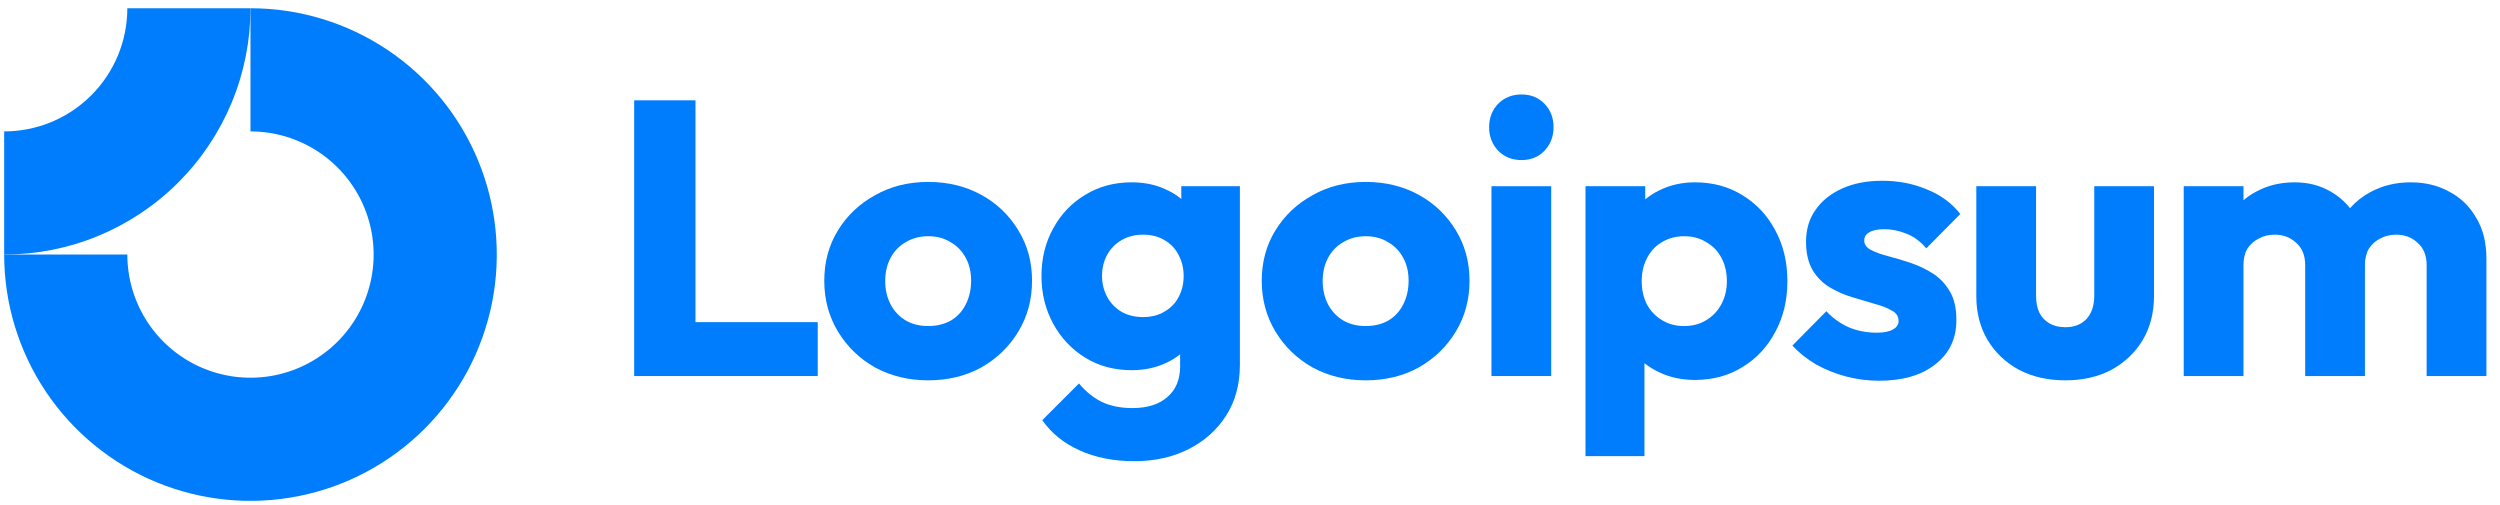
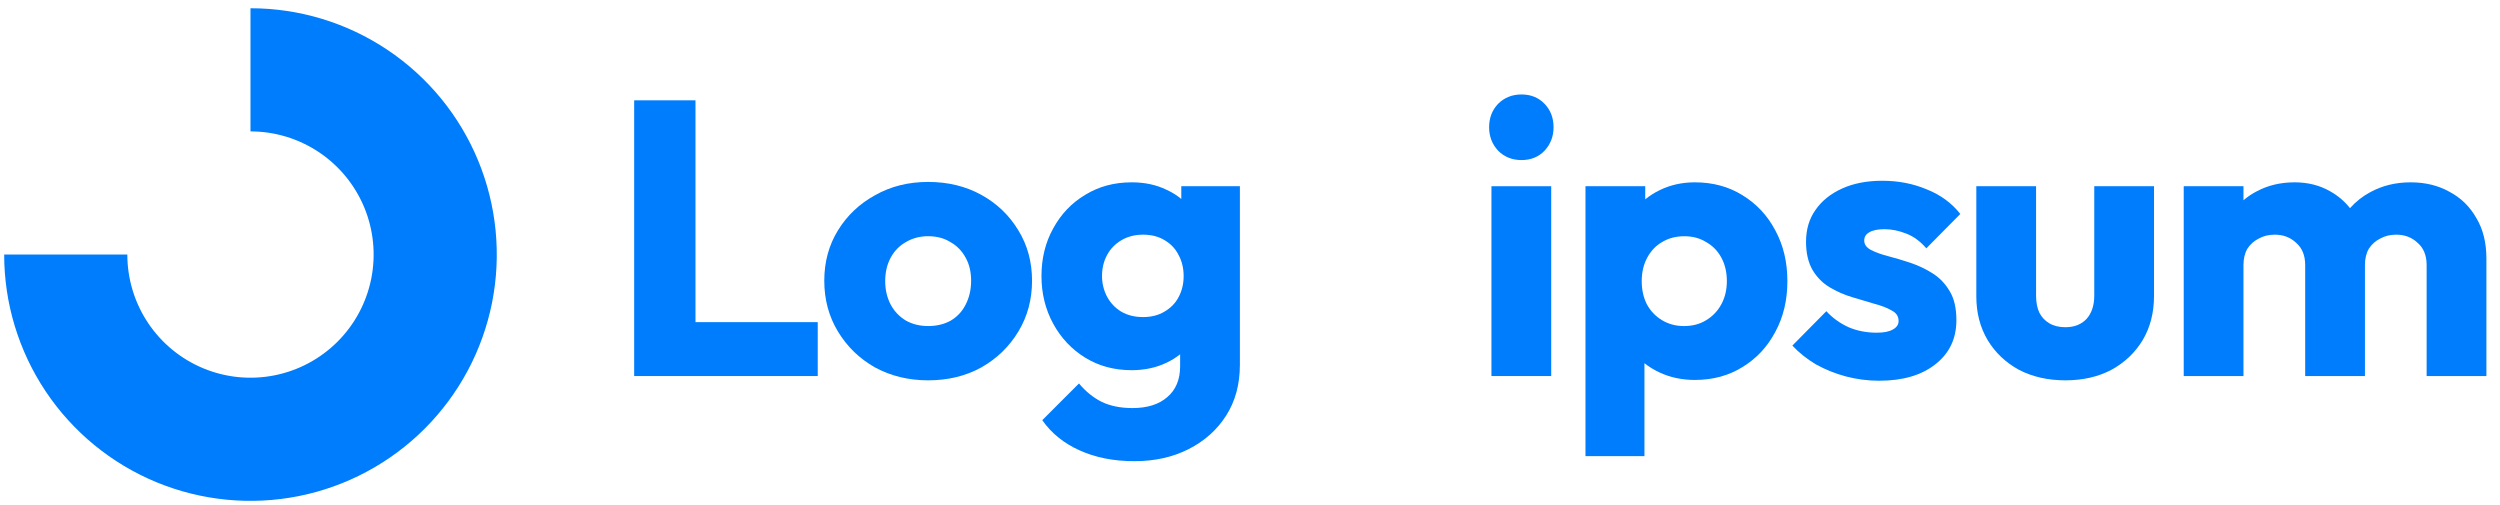
<svg xmlns="http://www.w3.org/2000/svg" width="203" height="41" viewBox="0 0 203 41" fill="none">
  <g clip-path="url(#clip0_284_3098)">
    <path fill-rule="evenodd" clip-rule="evenodd" d="M25.895 12.355C24.25 11.256 22.317 10.67 20.339 10.67V0.67C24.294 0.67 28.161 1.843 31.45 4.041C34.739 6.238 37.303 9.362 38.816 13.016C40.33 16.671 40.726 20.692 39.955 24.572C39.183 28.451 37.278 32.015 34.481 34.812C31.684 37.609 28.12 39.514 24.241 40.286C20.361 41.057 16.34 40.661 12.685 39.148C9.031 37.634 5.907 35.07 3.709 31.781C1.512 28.492 0.339 24.625 0.339 20.67H10.339C10.339 22.648 10.925 24.581 12.024 26.226C13.123 27.87 14.685 29.152 16.512 29.909C18.339 30.666 20.35 30.864 22.29 30.478C24.23 30.092 26.011 29.14 27.41 27.741C28.808 26.342 29.761 24.561 30.147 22.621C30.533 20.681 30.335 18.67 29.578 16.843C28.821 15.016 27.539 13.454 25.895 12.355Z" fill="#007DFC" />
-     <path fill-rule="evenodd" clip-rule="evenodd" d="M10.339 0.67C10.339 1.983 10.08 3.284 9.578 4.497C9.075 5.71 8.339 6.812 7.41 7.741C6.481 8.67 5.379 9.406 4.166 9.909C2.952 10.411 1.652 10.67 0.339 10.67L0.339 20.67C2.965 20.67 5.566 20.153 7.993 19.148C10.419 18.142 12.624 16.669 14.481 14.812C16.338 12.955 17.811 10.75 18.817 8.324C19.822 5.897 20.339 3.296 20.339 0.67L10.339 0.67Z" fill="#007DFC" />
    <path d="M125.958 15.122H121.106V30.535H125.958V15.122Z" fill="#007DFC" />
    <path d="M121.646 12.236C122.153 12.744 122.787 12.998 123.548 12.998C124.309 12.998 124.933 12.744 125.419 12.236C125.906 11.708 126.149 11.074 126.149 10.334C126.149 9.573 125.906 8.938 125.419 8.431C124.933 7.924 124.309 7.67 123.548 7.67C122.787 7.67 122.153 7.924 121.646 8.431C121.159 8.938 120.916 9.573 120.916 10.334C120.916 11.074 121.159 11.708 121.646 12.236Z" fill="#007DFC" />
    <path d="M51.495 30.535V8.146H56.474V26.158H66.4V30.535H51.495Z" fill="#007DFC" />
    <path fill-rule="evenodd" clip-rule="evenodd" d="M75.366 30.883C73.781 30.883 72.343 30.535 71.053 29.837C69.785 29.118 68.781 28.146 68.041 26.919C67.301 25.693 66.931 24.319 66.931 22.797C66.931 21.274 67.301 19.911 68.041 18.706C68.781 17.501 69.785 16.549 71.053 15.852C72.322 15.133 73.76 14.773 75.366 14.773C76.973 14.773 78.411 15.122 79.679 15.82C80.948 16.518 81.952 17.48 82.692 18.706C83.432 19.911 83.802 21.274 83.802 22.797C83.802 24.319 83.432 25.693 82.692 26.919C81.952 28.146 80.948 29.118 79.679 29.837C78.411 30.535 76.973 30.883 75.366 30.883ZM75.366 26.475C76.064 26.475 76.677 26.327 77.206 26.031C77.734 25.714 78.136 25.281 78.411 24.731C78.707 24.16 78.855 23.515 78.855 22.797C78.855 22.078 78.707 21.454 78.411 20.926C78.115 20.376 77.702 19.953 77.174 19.657C76.666 19.34 76.064 19.181 75.366 19.181C74.69 19.181 74.087 19.34 73.559 19.657C73.03 19.953 72.618 20.376 72.322 20.926C72.026 21.475 71.878 22.11 71.878 22.828C71.878 23.526 72.026 24.16 72.322 24.731C72.618 25.281 73.03 25.714 73.559 26.031C74.087 26.327 74.69 26.475 75.366 26.475Z" fill="#007DFC" />
    <path fill-rule="evenodd" clip-rule="evenodd" d="M87.644 36.56C88.934 37.152 90.425 37.448 92.116 37.448C93.765 37.448 95.234 37.12 96.524 36.465C97.814 35.809 98.828 34.901 99.568 33.738C100.308 32.575 100.679 31.201 100.679 29.615V15.122H95.921V16.158C95.568 15.86 95.166 15.61 94.716 15.408C93.892 15.006 92.951 14.805 91.894 14.805C90.478 14.805 89.219 15.143 88.12 15.82C87.021 16.475 86.154 17.384 85.52 18.547C84.885 19.689 84.568 20.979 84.568 22.416C84.568 23.833 84.885 25.122 85.52 26.285C86.154 27.448 87.021 28.368 88.12 29.044C89.219 29.721 90.478 30.059 91.894 30.059C92.93 30.059 93.871 29.858 94.716 29.456C95.126 29.262 95.496 29.033 95.826 28.768V29.742C95.826 30.82 95.478 31.655 94.78 32.247C94.103 32.839 93.162 33.135 91.957 33.135C90.985 33.135 90.15 32.966 89.452 32.628C88.776 32.289 88.162 31.793 87.613 31.137L84.632 34.118C85.372 35.175 86.376 35.989 87.644 36.56ZM94.558 25.302C94.072 25.598 93.49 25.746 92.814 25.746C92.137 25.746 91.545 25.598 91.038 25.302C90.551 25.006 90.171 24.604 89.896 24.097C89.621 23.569 89.484 23.008 89.484 22.416C89.484 21.782 89.621 21.211 89.896 20.704C90.171 20.196 90.562 19.795 91.069 19.499C91.577 19.203 92.158 19.055 92.814 19.055C93.49 19.055 94.072 19.203 94.558 19.499C95.065 19.795 95.446 20.196 95.7 20.704C95.974 21.211 96.112 21.782 96.112 22.416C96.112 23.05 95.974 23.621 95.7 24.129C95.446 24.615 95.065 25.006 94.558 25.302Z" fill="#007DFC" />
-     <path fill-rule="evenodd" clip-rule="evenodd" d="M110.89 30.883C109.304 30.883 107.866 30.535 106.577 29.837C105.308 29.118 104.304 28.146 103.564 26.919C102.824 25.693 102.454 24.319 102.454 22.797C102.454 21.274 102.824 19.911 103.564 18.706C104.304 17.501 105.308 16.549 106.577 15.852C107.845 15.133 109.283 14.773 110.89 14.773C112.496 14.773 113.934 15.122 115.202 15.82C116.471 16.518 117.475 17.48 118.215 18.706C118.955 19.911 119.325 21.274 119.325 22.797C119.325 24.319 118.955 25.693 118.215 26.919C117.475 28.146 116.471 29.118 115.202 29.837C113.934 30.535 112.496 30.883 110.89 30.883ZM110.89 26.475C111.587 26.475 112.2 26.327 112.729 26.031C113.257 25.714 113.659 25.281 113.934 24.731C114.23 24.16 114.378 23.515 114.378 22.797C114.378 22.078 114.23 21.454 113.934 20.926C113.638 20.376 113.226 19.953 112.697 19.657C112.19 19.34 111.587 19.181 110.89 19.181C110.213 19.181 109.61 19.34 109.082 19.657C108.553 19.953 108.141 20.376 107.845 20.926C107.549 21.475 107.401 22.11 107.401 22.828C107.401 23.526 107.549 24.16 107.845 24.731C108.141 25.281 108.553 25.714 109.082 26.031C109.61 26.327 110.213 26.475 110.89 26.475Z" fill="#007DFC" />
    <path fill-rule="evenodd" clip-rule="evenodd" d="M137.62 30.852C136.585 30.852 135.633 30.651 134.766 30.249C134.31 30.038 133.898 29.785 133.53 29.492V37.036H128.741V15.122H133.593V16.186C133.945 15.898 134.336 15.649 134.766 15.44C135.633 15.017 136.585 14.805 137.62 14.805C139.079 14.805 140.369 15.154 141.489 15.852C142.631 16.549 143.519 17.501 144.153 18.706C144.809 19.911 145.136 21.285 145.136 22.828C145.136 24.372 144.809 25.746 144.153 26.951C143.519 28.156 142.631 29.108 141.489 29.805C140.369 30.503 139.079 30.852 137.62 30.852ZM136.733 26.476C137.43 26.476 138.033 26.317 138.54 26C139.069 25.683 139.481 25.249 139.777 24.7C140.073 24.15 140.221 23.526 140.221 22.828C140.221 22.11 140.073 21.476 139.777 20.926C139.481 20.376 139.069 19.953 138.54 19.657C138.033 19.34 137.441 19.182 136.764 19.182C136.088 19.182 135.485 19.34 134.957 19.657C134.449 19.953 134.048 20.376 133.752 20.926C133.456 21.476 133.308 22.11 133.308 22.828C133.308 23.526 133.445 24.15 133.72 24.7C134.016 25.249 134.428 25.683 134.957 26C135.485 26.317 136.077 26.476 136.733 26.476Z" fill="#007DFC" />
    <path d="M149.885 30.567C150.773 30.799 151.671 30.915 152.58 30.915C154.504 30.915 156.026 30.471 157.147 29.583C158.288 28.695 158.859 27.501 158.859 26C158.859 25.027 158.68 24.245 158.32 23.653C157.961 23.04 157.496 22.554 156.925 22.194C156.354 21.835 155.751 21.549 155.117 21.338C154.483 21.127 153.88 20.947 153.31 20.799C152.739 20.651 152.274 20.482 151.914 20.292C151.555 20.101 151.375 19.848 151.375 19.53C151.375 19.235 151.513 19.012 151.787 18.864C152.062 18.695 152.474 18.611 153.024 18.611C153.595 18.611 154.176 18.727 154.768 18.96C155.381 19.192 155.931 19.594 156.417 20.165L159.176 17.374C158.479 16.486 157.57 15.82 156.449 15.376C155.35 14.911 154.145 14.678 152.834 14.678C151.587 14.678 150.498 14.89 149.568 15.313C148.637 15.736 147.918 16.317 147.411 17.057C146.904 17.776 146.65 18.632 146.65 19.626C146.65 20.556 146.83 21.328 147.189 21.941C147.548 22.533 148.014 22.998 148.584 23.336C149.155 23.674 149.758 23.939 150.392 24.129C151.026 24.319 151.629 24.499 152.2 24.668C152.77 24.816 153.236 24.996 153.595 25.207C153.976 25.397 154.166 25.683 154.166 26.063C154.166 26.359 154.007 26.592 153.69 26.761C153.394 26.93 152.961 27.015 152.39 27.015C151.565 27.015 150.804 26.867 150.107 26.571C149.409 26.254 148.806 25.82 148.299 25.27L145.54 28.061C146.069 28.632 146.703 29.14 147.443 29.583C148.204 30.006 149.018 30.334 149.885 30.567Z" fill="#007DFC" />
    <path d="M167.707 30.883C166.291 30.883 165.033 30.598 163.934 30.027C162.855 29.435 162.01 28.632 161.397 27.617C160.783 26.581 160.477 25.397 160.477 24.065V15.122H165.329V24.002C165.329 24.53 165.413 24.985 165.583 25.365C165.773 25.746 166.048 26.042 166.407 26.253C166.767 26.465 167.2 26.57 167.707 26.57C168.426 26.57 168.997 26.349 169.42 25.904C169.843 25.439 170.054 24.805 170.054 24.002V15.122H174.906V24.034C174.906 25.387 174.6 26.581 173.986 27.617C173.373 28.632 172.528 29.435 171.449 30.027C170.371 30.598 169.124 30.883 167.707 30.883Z" fill="#007DFC" />
    <path d="M182.17 15.122H177.318V30.535H182.17V21.528C182.17 21 182.276 20.556 182.487 20.196C182.72 19.837 183.027 19.562 183.407 19.372C183.788 19.16 184.221 19.055 184.707 19.055C185.405 19.055 185.986 19.277 186.451 19.721C186.938 20.143 187.181 20.746 187.181 21.528V30.535H192.033V21.528C192.033 21 192.139 20.556 192.35 20.196C192.583 19.837 192.889 19.562 193.27 19.372C193.65 19.16 194.084 19.055 194.57 19.055C195.268 19.055 195.849 19.277 196.314 19.721C196.8 20.143 197.043 20.746 197.043 21.528V30.535H201.896V20.989C201.896 19.7 201.621 18.6 201.071 17.691C200.542 16.761 199.813 16.053 198.883 15.566C197.974 15.059 196.927 14.805 195.743 14.805C194.538 14.805 193.449 15.069 192.477 15.598C191.845 15.935 191.293 16.369 190.82 16.902C190.379 16.345 189.843 15.889 189.21 15.535C188.365 15.048 187.403 14.805 186.325 14.805C185.183 14.805 184.158 15.048 183.249 15.535C182.853 15.737 182.494 15.979 182.17 16.262V15.122Z" fill="#007DFC" />
  </g>
  <defs>
    <clipPath id="clip0_284_3098">
      <rect width="202" height="40" fill="white" transform="translate(0.339 0.67)" />
    </clipPath>
  </defs>
</svg>